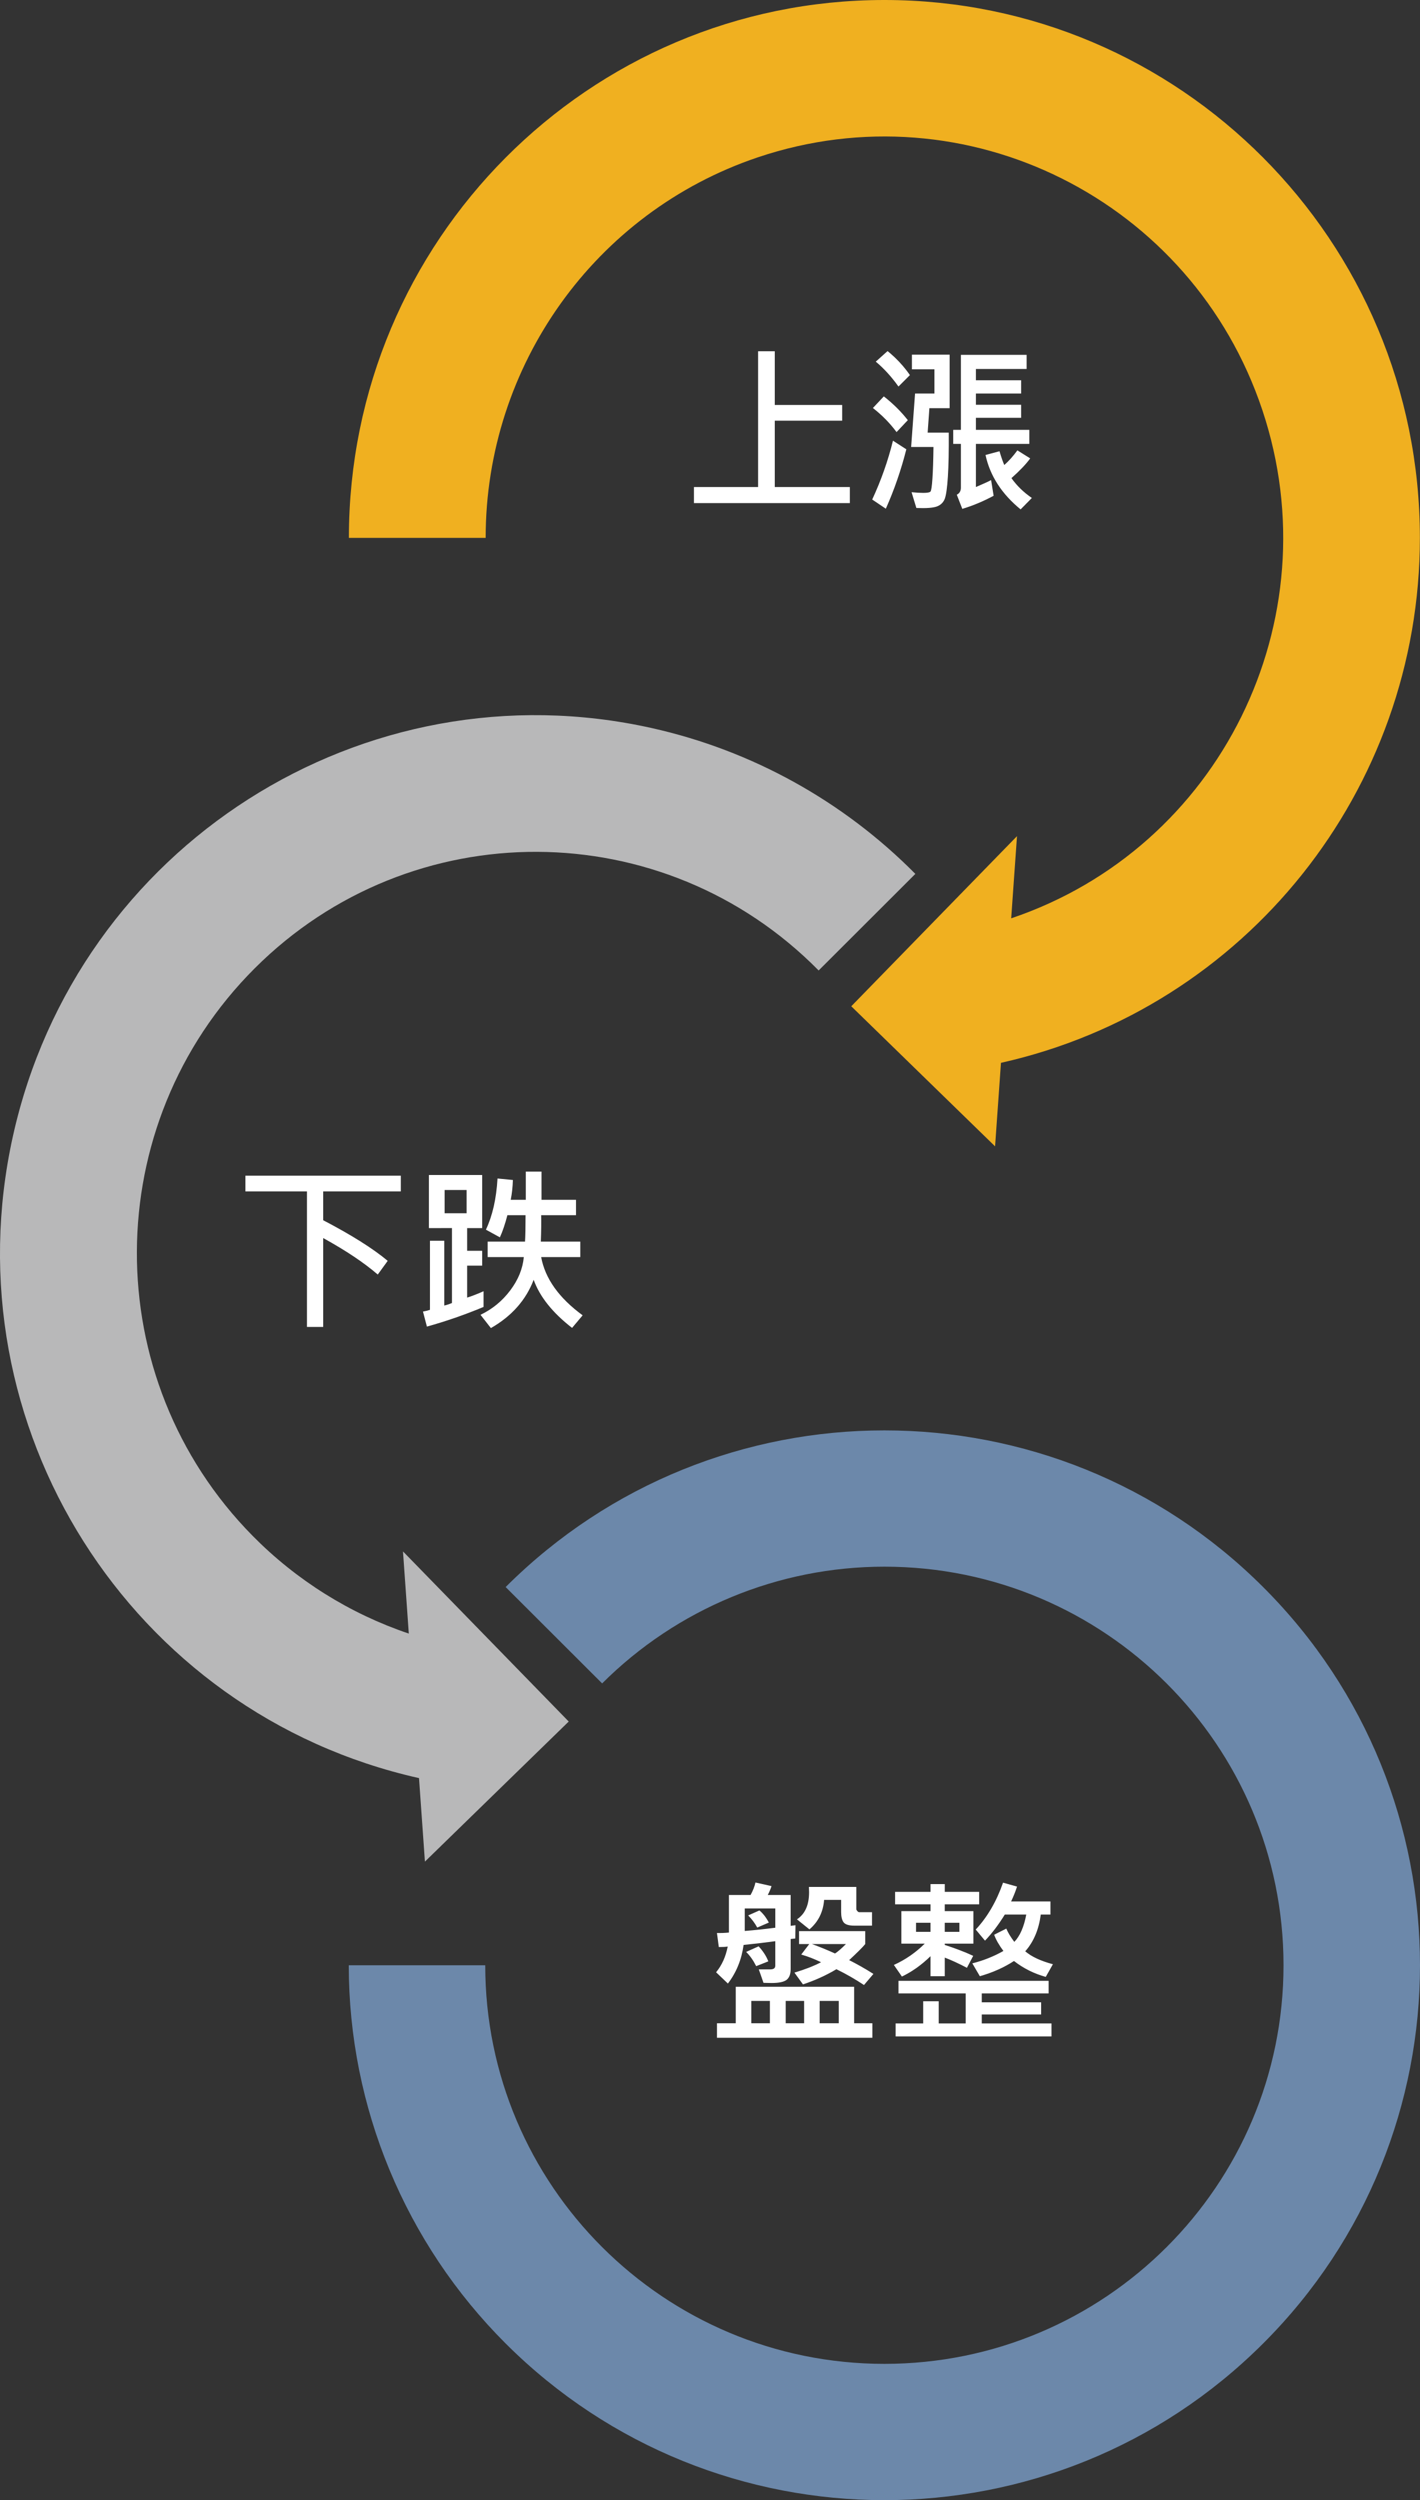
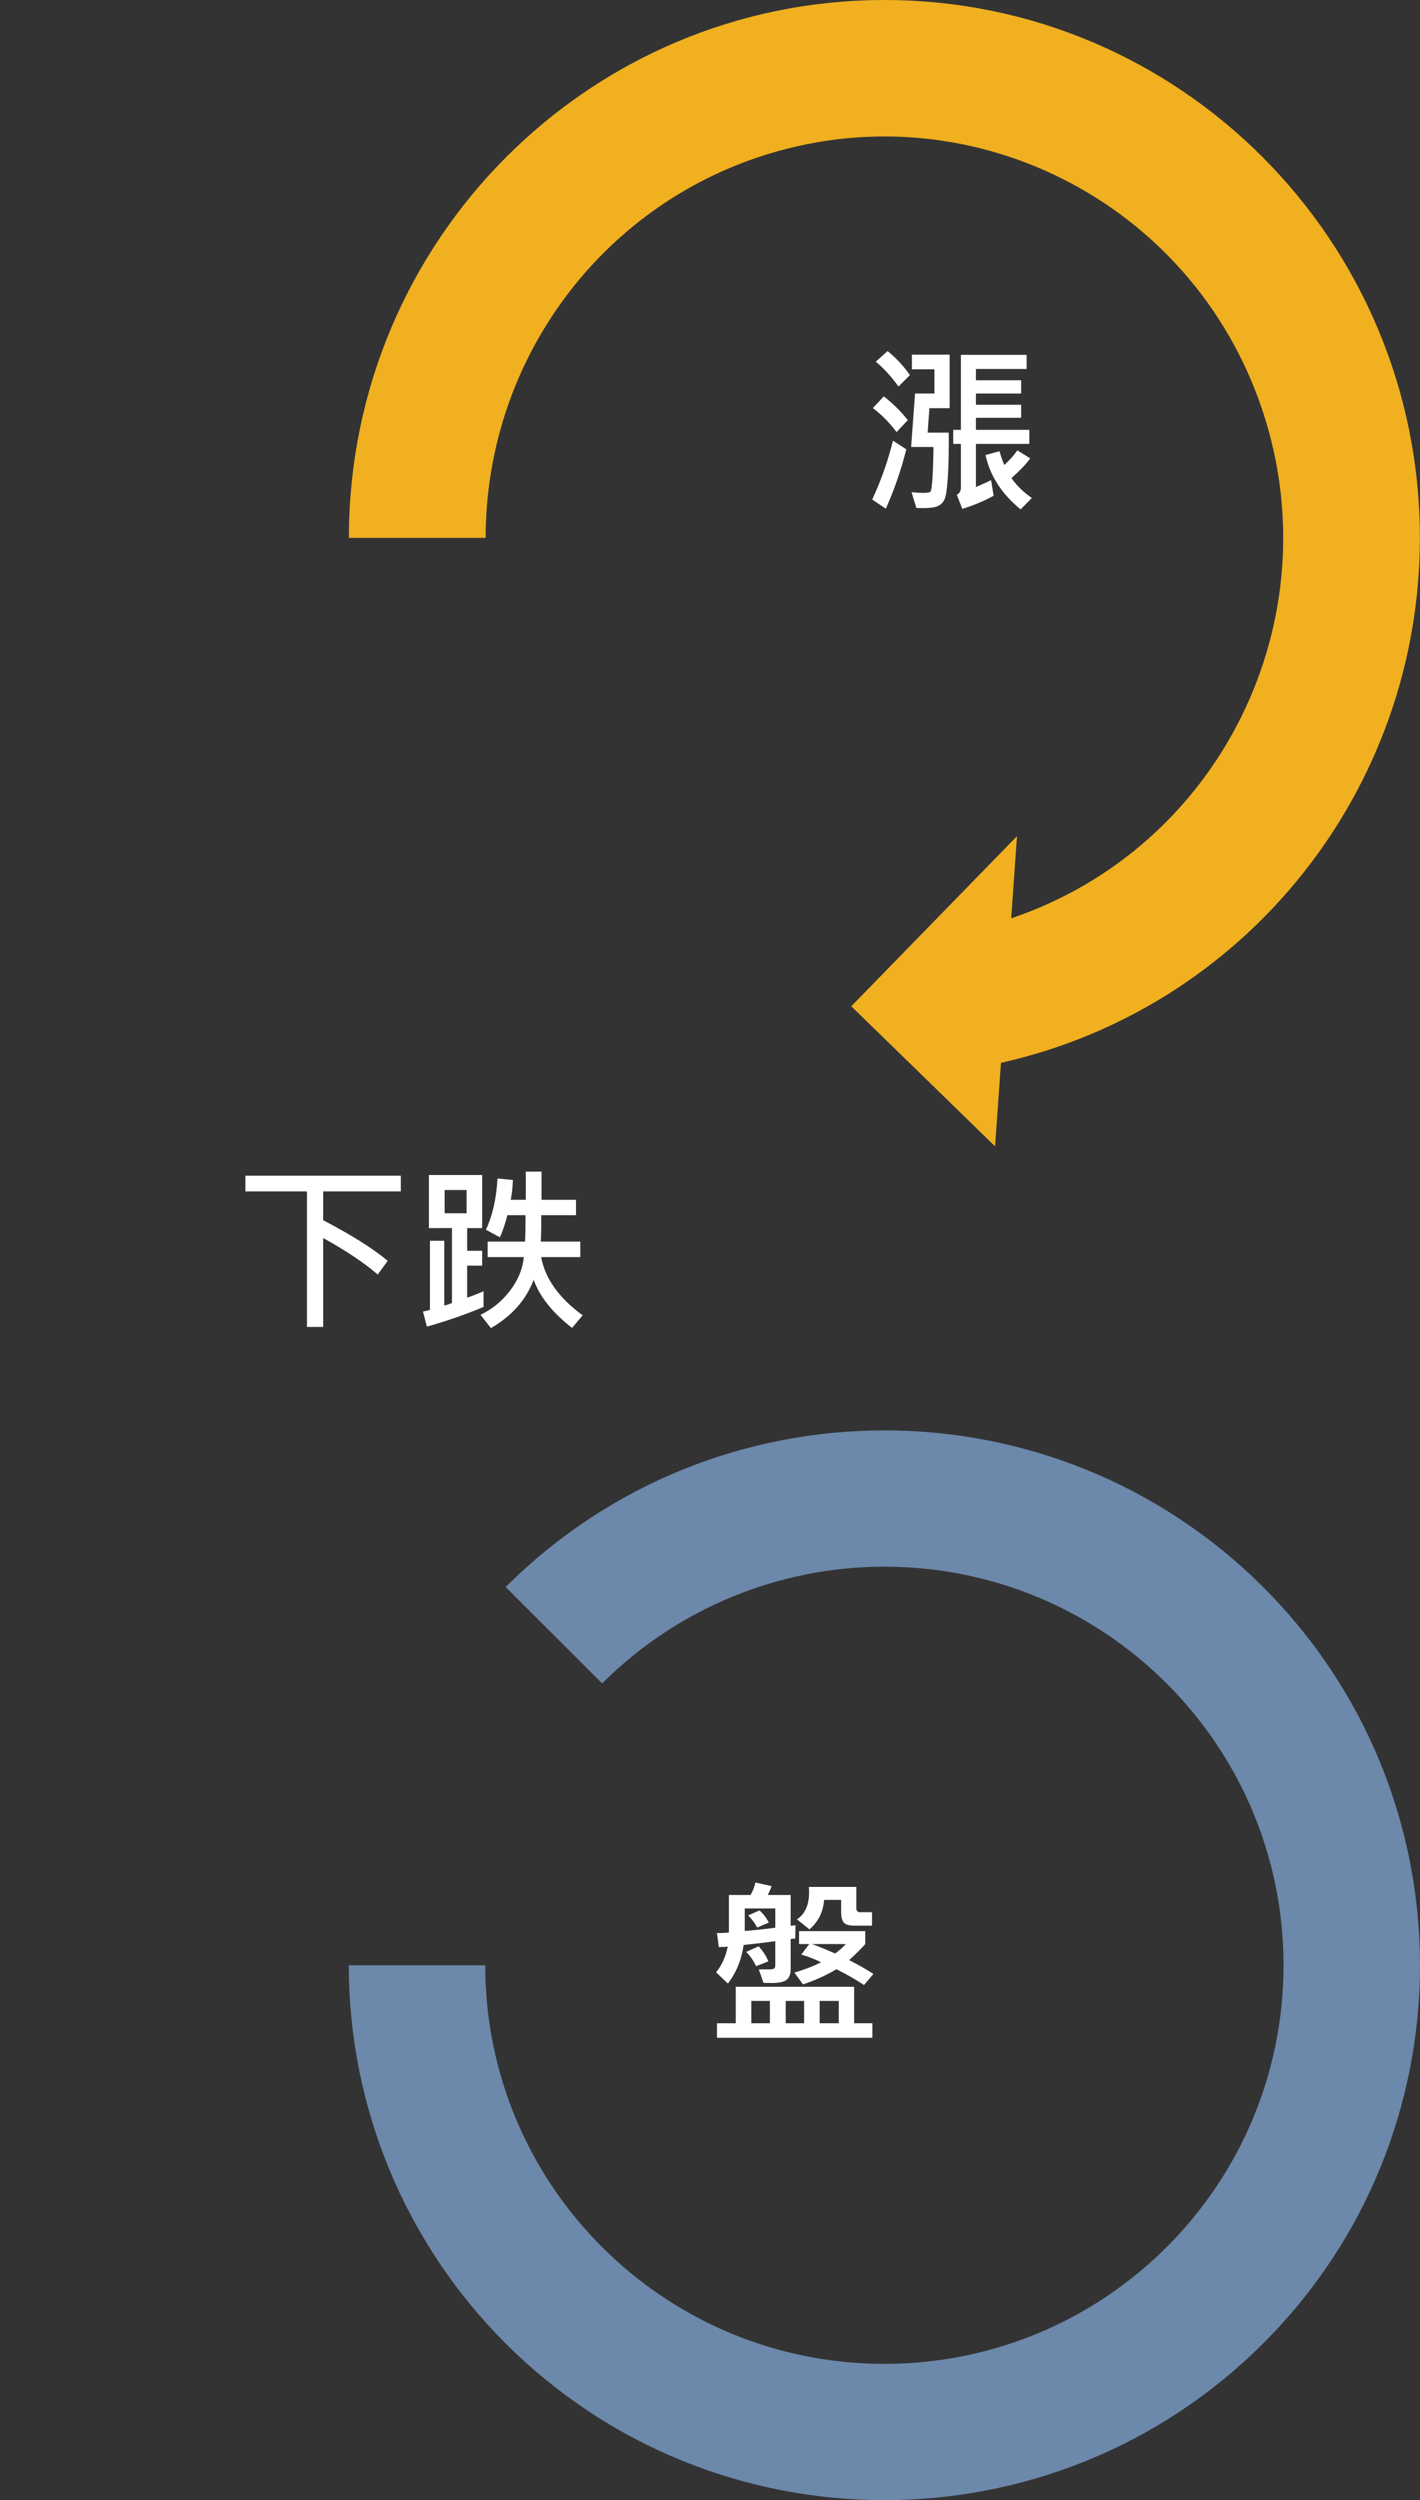
<svg xmlns="http://www.w3.org/2000/svg" version="1.1" x="0px" y="0px" width="166.793px" height="293.574px" viewBox="0 0 166.793 293.574" enable-background="new 0 0 166.793 293.574" xml:space="preserve">
  <rect x="0" y="0" width="166.793" height="293.574" fill="#333333" stroke="none" />
  <defs>
</defs>
  <g>
    <g>
-       <path fill="#FFFFFF" d="M99.824,59.076H81.51V57.19h7.536V41.245h1.959v6.306h7.916v1.846h-7.916v7.793h8.818V59.076z" />
      <path fill="#FFFFFF" d="M106.458,52.76c-0.622,2.447-1.425,4.771-2.409,6.973l-1.6-1.077c1.038-2.229,1.852-4.531,2.439-6.91    L106.458,52.76z M106.632,49.335l-1.323,1.404c-0.766-1.039-1.692-1.982-2.778-2.83l1.281-1.363    C104.892,47.387,105.832,48.317,106.632,49.335z M106.879,44.044l-1.344,1.344c-0.82-1.148-1.709-2.123-2.666-2.923l1.385-1.241    C105.279,42.058,106.153,42.998,106.879,44.044z M111.544,47.931h-2.379l-0.205,2.871h2.481c0.014,2.152-0.021,3.875-0.103,5.168    c-0.082,1.291-0.202,2.151-0.358,2.578c-0.158,0.428-0.455,0.73-0.893,0.908s-1.255,0.242-2.451,0.194l-0.563-1.856    c0.526,0.055,0.984,0.082,1.374,0.082c0.472,0,0.754-0.051,0.846-0.153c0.093-0.103,0.17-0.613,0.23-1.532    c0.062-0.92,0.104-2.156,0.123-3.707h-2.625l0.462-6.275h2.276v-2.841h-2.646v-1.723h4.43V47.931z M120.906,52.124h-6.275v5.065    c0.943-0.403,1.537-0.677,1.783-0.82l0.298,1.846c-1.224,0.656-2.45,1.169-3.681,1.538l-0.646-1.661    c0.321-0.164,0.482-0.438,0.482-0.82v-5.147h-0.902v-1.65h0.902v-8.809h7.721v1.661h-5.957v1.323h5.311v1.559h-5.311v1.322h5.311    v1.527h-5.311v1.416h6.275V52.124z M121.203,58.472l-1.322,1.343c-2.215-1.812-3.59-3.94-4.123-6.388l1.641-0.441    c0.219,0.725,0.407,1.265,0.564,1.62c0.54-0.479,1.053-1.053,1.538-1.723l1.507,0.943c-0.479,0.663-1.213,1.436-2.204,2.317    C119.439,57.039,120.239,57.816,121.203,58.472z" />
    </g>
    <g>
      <path fill="#FFFFFF" d="M47.078,139.899h-9.115v3.384c3.315,1.729,5.841,3.319,7.577,4.768l-1.169,1.61    c-1.606-1.388-3.742-2.816-6.408-4.286v10.438h-1.907v-15.914h-7.229v-1.846h18.252V139.899z" />
      <path fill="#FFFFFF" d="M56.799,153.464c-2.201,0.917-4.419,1.686-6.654,2.308l-0.462-1.764c0.39-0.075,0.663-0.144,0.82-0.205    v-8.11h1.682v7.607c0.314-0.074,0.615-0.174,0.902-0.297v-8.798H50.38v-6.234h6.255v6.234h-1.764v2.666h1.764v1.743h-1.764v3.753    c0.554-0.171,1.196-0.421,1.928-0.749V153.464z M54.809,142.462v-2.728h-2.584v2.728H54.809z M68.437,154.448l-1.241,1.477    c-2.297-1.783-3.801-3.667-4.512-5.649c-0.909,2.386-2.584,4.276-5.024,5.671l-1.22-1.559c1.381-0.656,2.543-1.608,3.486-2.856    c0.943-1.247,1.477-2.555,1.6-3.922h-4.245v-1.815h4.389c0.041-0.621,0.062-1.657,0.062-3.106h-2.133    c-0.267,1.032-0.561,1.9-0.882,2.604l-1.641-0.902c0.772-1.634,1.227-3.637,1.363-6.009l1.805,0.175    c-0.021,0.799-0.105,1.575-0.256,2.327h1.773v-3.312h1.846v3.312h4.051v1.805h-4.092c0.021,0.841,0.007,1.876-0.041,3.106h4.635    v1.815h-4.594C64.024,150.125,65.648,152.405,68.437,154.448z" />
    </g>
    <g>
      <path fill="#FFFFFF" d="M93.436,226.062l-0.021,1.559l-0.544,0.061v3.527c0,0.596-0.158,1.018-0.477,1.267    c-0.317,0.25-0.907,0.374-1.769,0.374c-0.226,0-0.54-0.006-0.943-0.02l-0.554-1.58h1.354c0.39,0,0.584-0.146,0.584-0.44v-2.871    c-1.162,0.157-2.402,0.305-3.722,0.44c-0.239,1.73-0.854,3.24-1.846,4.533l-1.385-1.323c0.684-0.834,1.139-1.842,1.364-3.024    c-0.219,0.041-0.567,0.061-1.046,0.061l-0.216-1.65c0.438,0.014,0.906-0.003,1.405-0.051v-4.41h2.543    c0.28-0.512,0.472-1.001,0.574-1.466l1.887,0.421c-0.082,0.273-0.229,0.622-0.441,1.045h2.687v3.62L93.436,226.062z     M102.469,239.279H84.217v-1.702h2.205v-4.286h13.904v4.286h2.143V239.279z M91.067,226.359v-2.266h-3.589v2.645    C88.599,226.65,89.796,226.523,91.067,226.359z M90.247,230.306l-1.425,0.564c-0.335-0.67-0.729-1.227-1.18-1.672l1.467-0.656    C89.635,229.116,90.014,229.705,90.247,230.306z M90.308,225.753l-1.363,0.585c-0.28-0.52-0.636-0.995-1.066-1.425l1.322-0.585    C89.611,224.663,89.98,225.138,90.308,225.753z M90.431,237.576v-2.625h-2.184v2.625H90.431z M94.452,237.576v-2.625h-2.164v2.625    H94.452z M102.592,231.782l-1.107,1.303c-1.032-0.684-2.111-1.303-3.24-1.855c-1.189,0.711-2.498,1.306-3.927,1.783l-1.005-1.384    c1.237-0.369,2.279-0.775,3.127-1.22c-0.772-0.376-1.548-0.678-2.327-0.902l0.943-1.23h-1.2v-1.518h7.773v1.518    c-0.261,0.328-0.89,0.957-1.887,1.887C100.719,230.655,101.671,231.196,102.592,231.782z M102.428,226.113h-2.081    c-0.643,0-1.062-0.13-1.256-0.39c-0.195-0.26-0.292-0.663-0.292-1.21v-1.426h-2c-0.109,1.423-0.684,2.578-1.723,3.467l-1.467-1.18    c0.95-0.622,1.426-1.685,1.426-3.189c0-0.19-0.007-0.396-0.021-0.615h5.567v2.605c0,0.061,0.04,0.137,0.118,0.225    c0.079,0.09,0.149,0.134,0.21,0.134h1.518V226.113z M99.363,228.277h-3.989c0.842,0.301,1.744,0.67,2.707,1.107    C98.395,229.186,98.823,228.817,99.363,228.277z M98.522,237.576v-2.625h-2.246v2.625H98.522z" />
-       <path fill="#FFFFFF" d="M115.01,223.611h-4.04v0.8h3.363v3.814h-3.363v0.153c1.237,0.397,2.352,0.824,3.343,1.282l-0.738,1.405    c-0.95-0.499-1.818-0.899-2.604-1.2v2.185h-1.671v-2.349c-1.061,1.032-2.182,1.829-3.363,2.39l-0.943-1.364    c1.339-0.602,2.549-1.436,3.629-2.502h-2.748v-3.814h3.426v-0.8h-4.164v-1.467h4.164v-0.912h1.671v0.912h4.04V223.611z     M123.51,239.124h-18.312v-1.527h3.24v-2.604h1.824v2.604h3.169v-3.527h-7.896v-1.477h17.637v1.477h-7.854v1.046h6.973v1.425    h-6.973v1.057h8.192V239.124z M109.299,226.841v-1.066h-1.703v1.066H109.299z M112.693,226.841v-1.066h-1.723v1.066H112.693z     M123.674,230.645l-0.84,1.487c-1.382-0.383-2.625-1.006-3.732-1.867c-1.177,0.767-2.513,1.361-4.01,1.785l-0.882-1.508    c1.299-0.328,2.516-0.813,3.65-1.456c-0.52-0.697-0.882-1.333-1.087-1.907l1.426-0.718c0.205,0.485,0.519,1.005,0.943,1.559    c0.662-0.684,1.131-1.753,1.404-3.21h-2.522c-0.731,1.189-1.507,2.212-2.327,3.066l-1.088-1.303    c1.367-1.462,2.438-3.298,3.21-5.506l1.641,0.461c-0.191,0.596-0.424,1.177-0.697,1.744h4.624v1.537h-1.138    c-0.226,1.758-0.834,3.196-1.825,4.317C121.156,229.756,122.239,230.262,123.674,230.645z" />
    </g>
    <g>
      <path fill="#F0B020" d="M40.981,63.158C40.981,28.277,69.142,0,103.88,0c34.738,0,62.899,28.277,62.899,63.158    c0,29.583-20.45,55.202-49.205,61.643l0,0l-0.693,9.806L99.99,118.159l19.467-19.977l-0.683,9.65l0,0    c24.523-8.276,37.734-34.987,29.508-59.659c-8.226-24.673-34.774-37.965-59.297-29.689c-19.081,6.44-31.94,24.425-31.94,44.674    L40.981,63.158z" />
    </g>
    <g>
-       <path fill="#B8B8B9" d="M107.518,102.615l-11.36,11.341l0,0c-18.219-18.473-47.872-18.589-66.233-0.259    c-18.361,18.33-18.476,48.165-0.258,66.638c5.143,5.215,11.428,9.148,18.351,11.485h0l-0.683-9.65l19.467,19.977l-16.891,16.449    l-0.694-9.806l0,0c-33.905-7.594-55.259-41.349-47.696-75.394c7.563-34.045,41.18-55.487,75.085-47.893    C88.326,88.127,99.052,94.065,107.518,102.615L107.518,102.615z" />
-     </g>
+       </g>
    <g>
      <path fill-rule="evenodd" clip-rule="evenodd" fill="#6C88AA" d="M59.393,186.355c24.569-24.528,64.404-24.528,88.973,0    c24.569,24.528,24.569,64.296,0,88.823c-24.569,24.528-64.404,24.528-88.973,0c-11.799-11.779-18.427-27.754-18.427-44.412v0    l16.03,0l0,0c0,25.849,20.99,46.804,46.883,46.804s46.883-20.955,46.883-46.804c0-25.849-20.99-46.804-46.883-46.804    c-12.434,0-24.359,4.931-33.152,13.709L59.393,186.355z" />
    </g>
    <g>
	</g>
    <g>
	</g>
  </g>
</svg>